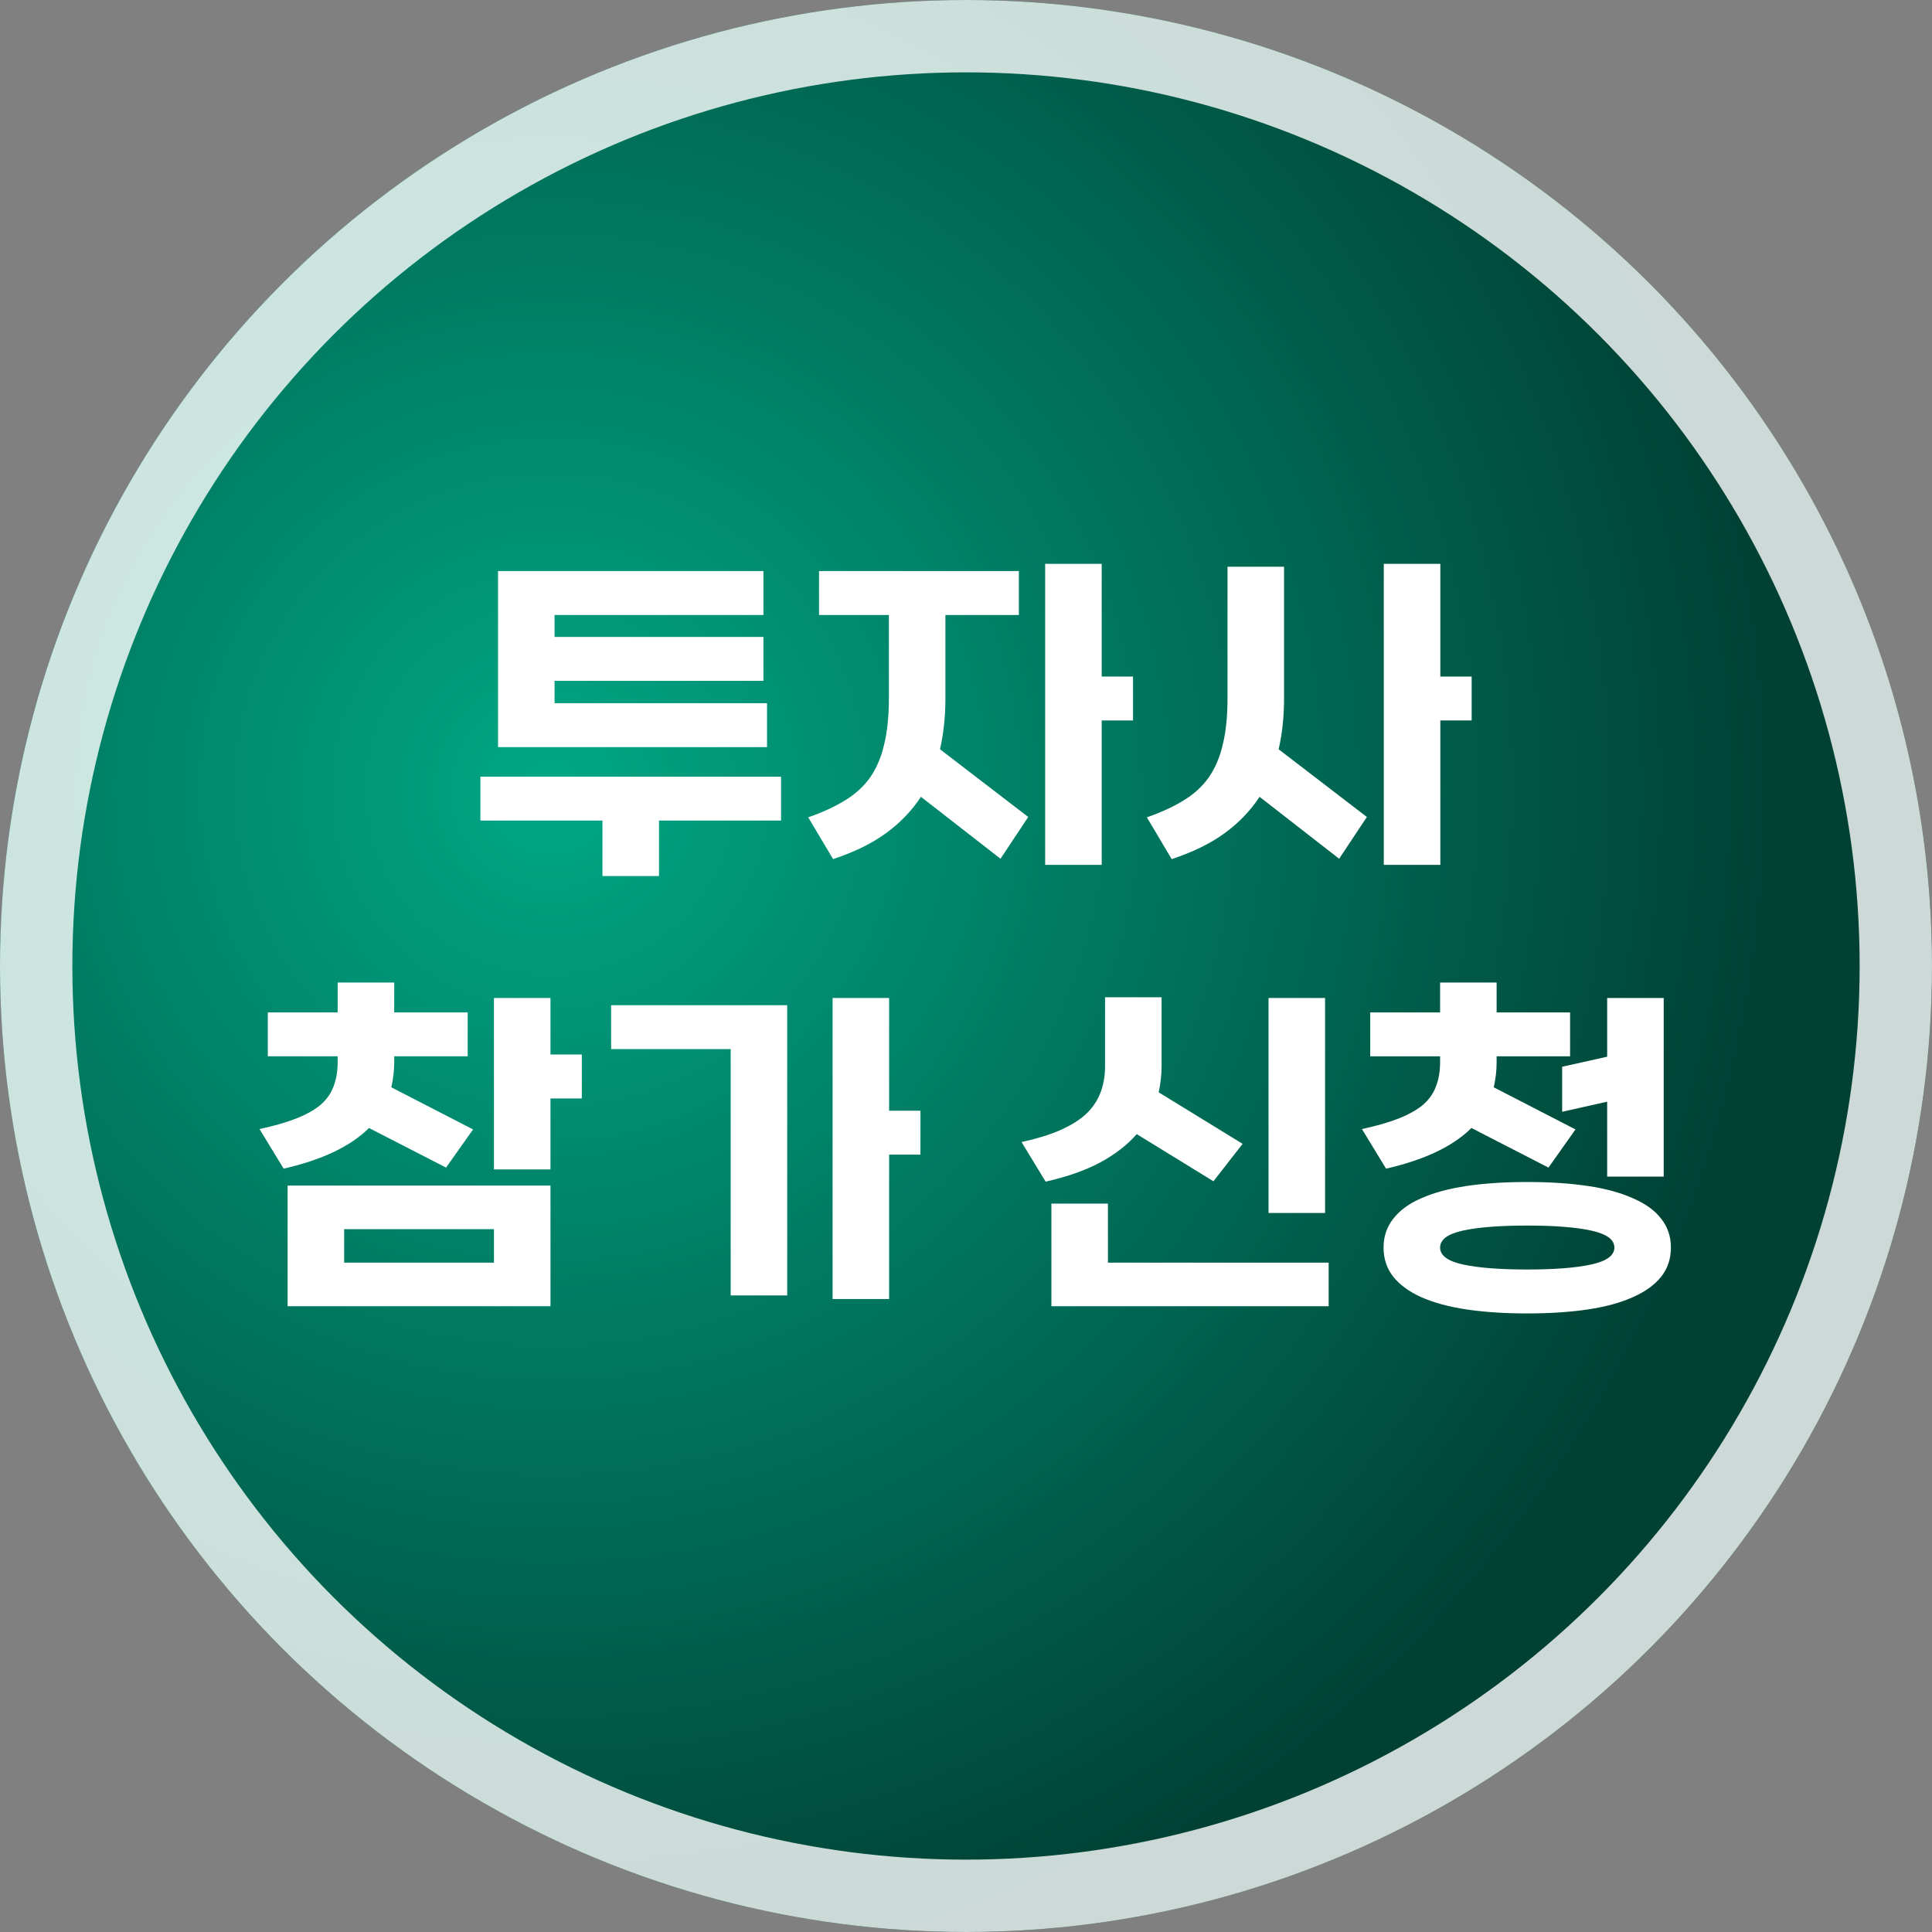
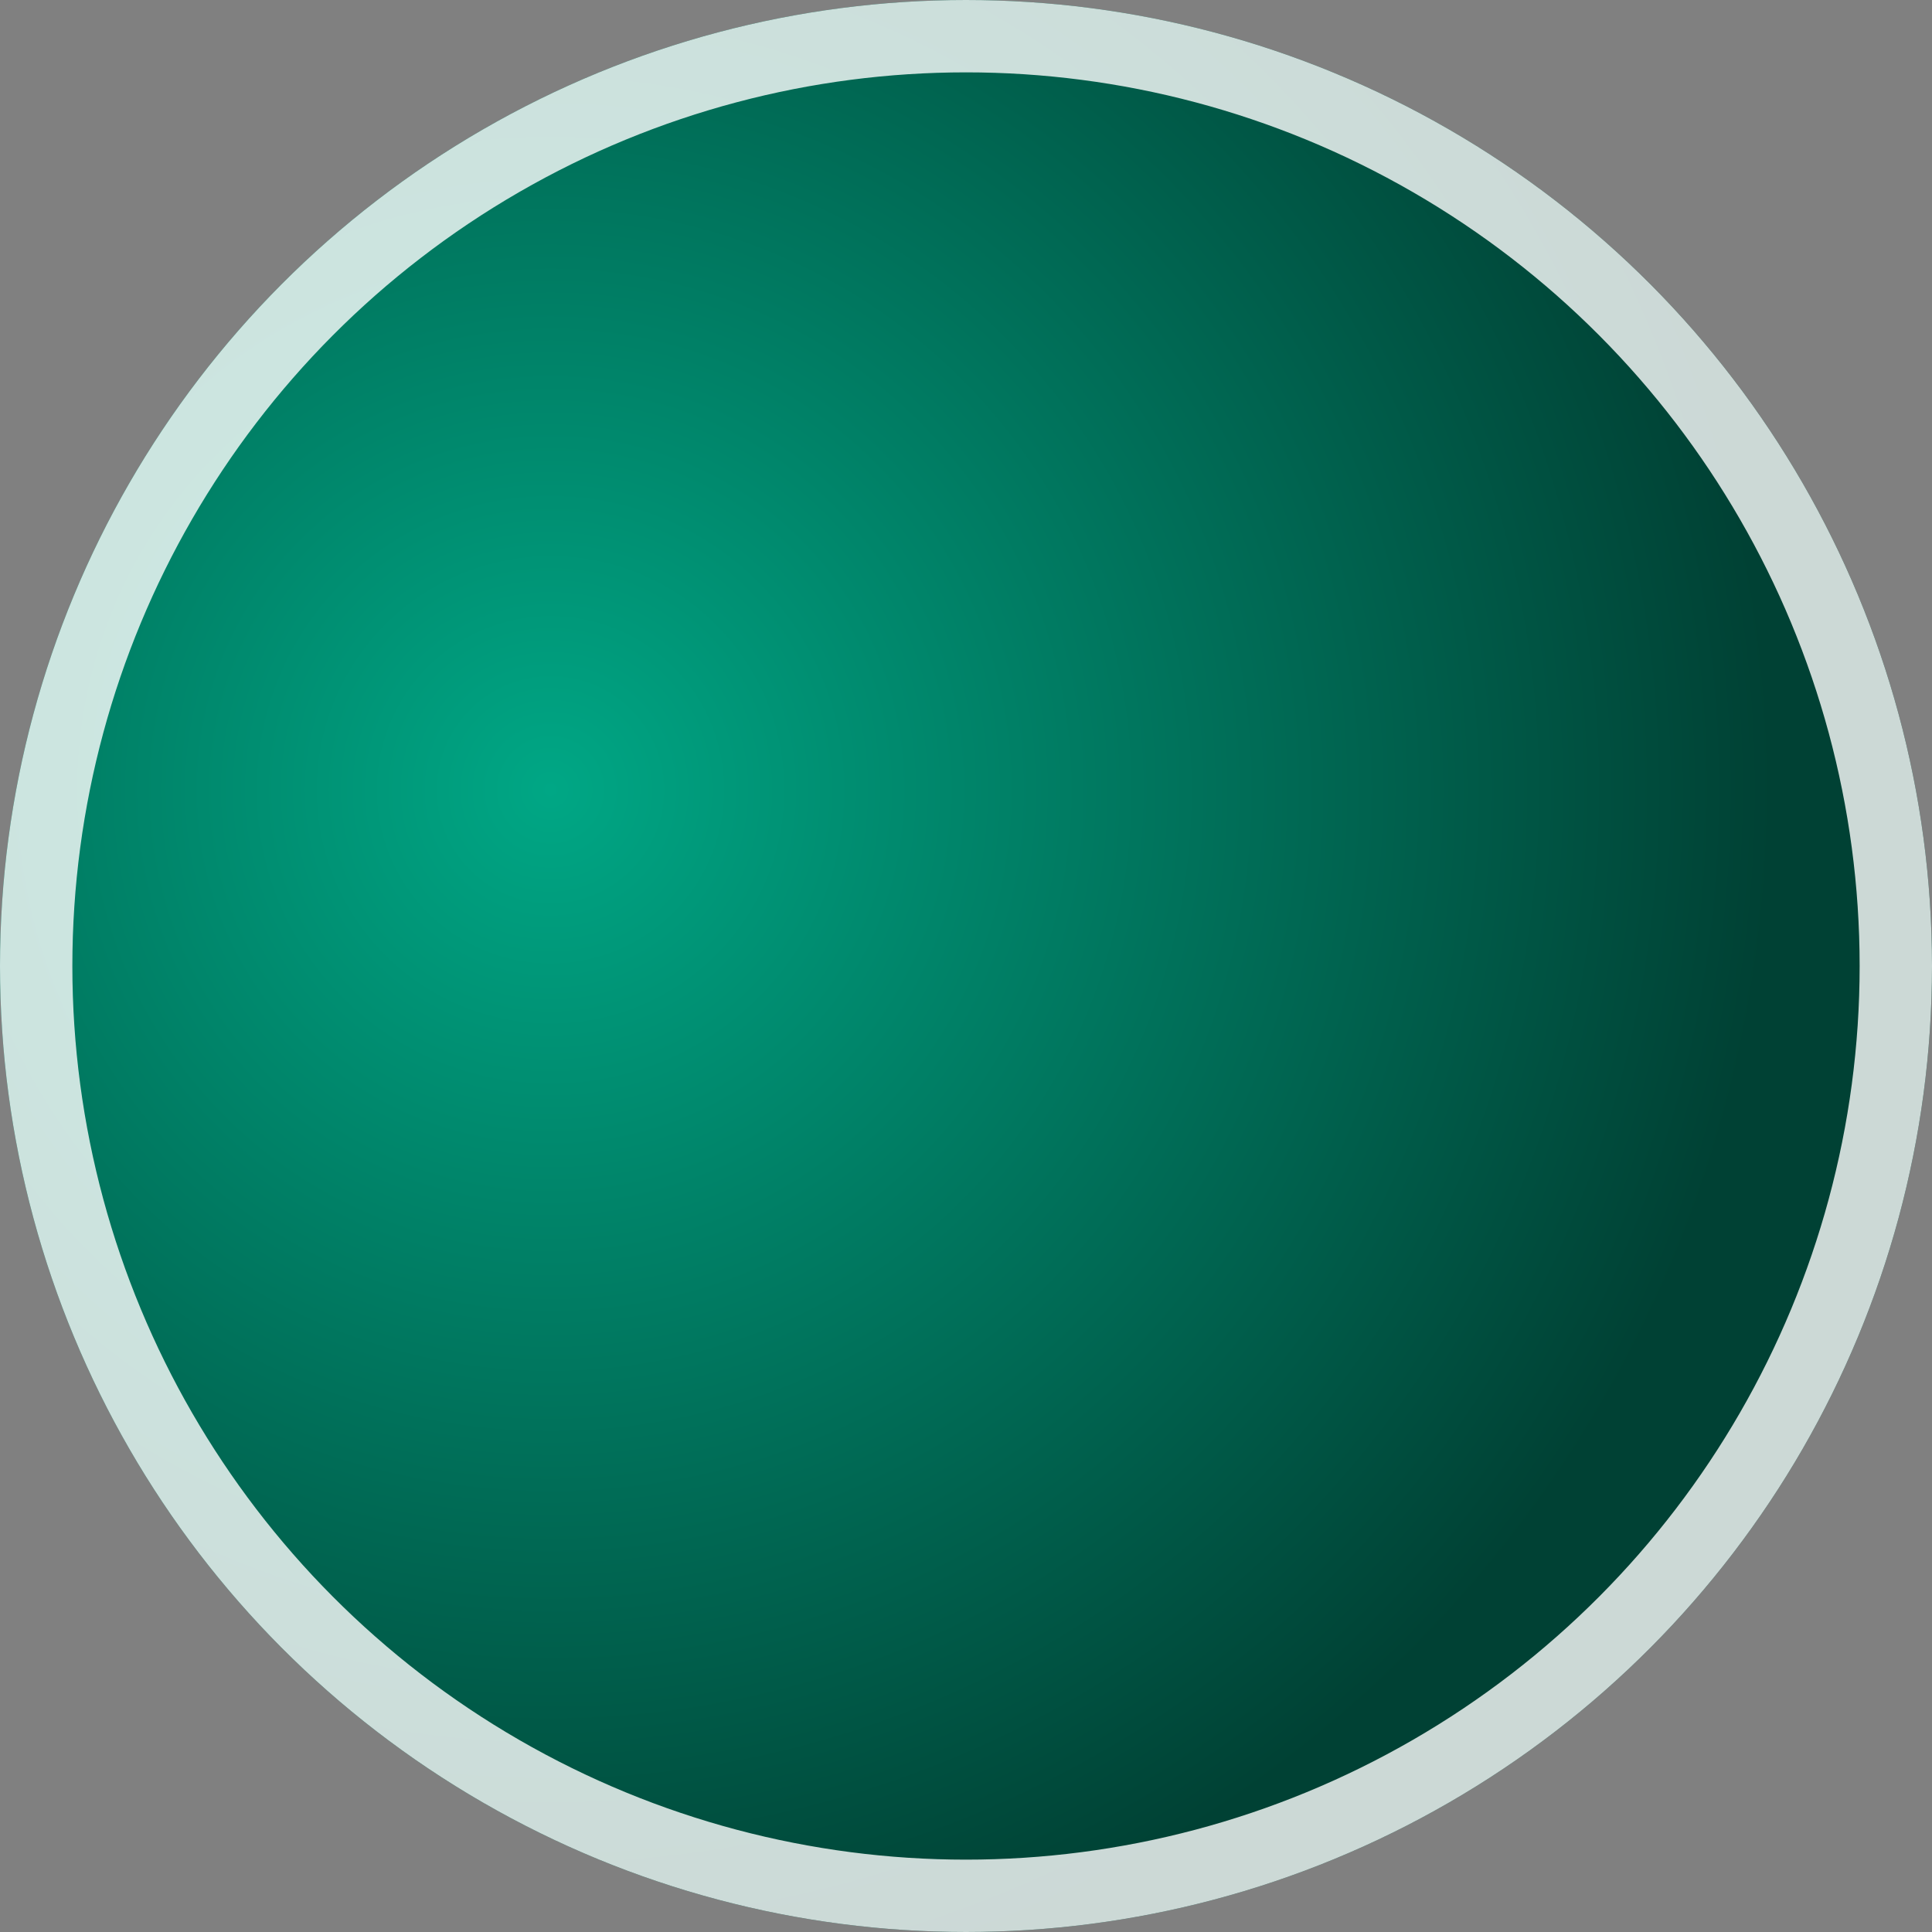
<svg xmlns="http://www.w3.org/2000/svg" width="267" height="267" viewBox="0 0 267 267" fill="none">
  <rect x="0" y="0" width="267" height="267" fill="#808080" stroke="none" />
  <circle cx="133.5" cy="133.5" r="133.5" fill="url(#paint0_radial_44_2)" />
  <circle cx="133.5" cy="133.5" r="128.5" stroke="white" stroke-opacity="0.8" stroke-width="10" />
-   <path d="M106.001 97.18V103.251H68.827V78.917H105.503V84.988H76.64V88.023H105.503V94.094H76.64V97.18H106.001ZM66.389 107.332H107.942V113.403H91.072V121.066H83.259V113.403H66.389V107.332ZM140.807 78.917V84.988H130.655V96.533C130.655 99.021 130.406 101.36 129.909 103.55L142.101 112.905L138.269 118.678L127.271 110.118C126.011 112.043 124.402 113.718 122.444 115.145C120.487 116.571 118.048 117.765 115.129 118.728L111.695 112.955C113.686 112.258 115.378 111.479 116.771 110.616C118.198 109.754 119.359 108.692 120.255 107.431C121.15 106.137 121.797 104.611 122.195 102.853C122.627 101.095 122.842 98.971 122.842 96.483V84.988H113.188V78.917H140.807ZM152.253 93.497H156.582V99.569H152.253V119.524H144.44V77.921H152.253V93.497ZM177.454 96.533C177.454 99.021 177.206 101.36 176.708 103.55L188.9 112.905L185.068 118.678L174.07 110.118C172.81 112.043 171.201 113.718 169.243 115.145C167.286 116.571 164.848 117.765 161.928 118.728L158.494 112.955C160.485 112.258 162.177 111.479 163.57 110.616C164.997 109.754 166.158 108.692 167.054 107.431C167.949 106.137 168.596 104.611 168.995 102.853C169.426 101.095 169.641 98.971 169.641 96.483V78.32H177.454V96.533ZM199.052 93.497H203.381V99.569H199.052V119.524H191.239V77.921H199.052V93.497ZM76.076 163.848V180.519H39.749V163.848H76.076ZM54.479 139.912H64.631V145.983H54.479V146.829C54.479 147.957 54.346 149.102 54.081 150.263L65.377 156.085L61.645 161.36L50.995 155.886C48.474 158.407 44.543 160.282 39.201 161.509L35.867 156.035C37.858 155.604 39.533 155.123 40.893 154.592C42.254 154.061 43.365 153.448 44.228 152.751C45.09 152.021 45.704 151.175 46.069 150.213C46.467 149.218 46.666 148.073 46.666 146.779V145.983H37.012V139.912H46.666V135.782H54.479V139.912ZM76.076 151.805V161.609H68.263V137.921H76.076V145.734H80.406V151.805H76.076ZM47.562 169.87V174.498H68.263V169.87H47.562ZM100.979 179.026V144.988H84.458V138.917H108.792V179.026H100.979ZM122.875 153.497H127.205V159.569H122.875V179.524H115.063V137.921H122.875V153.497ZM160.53 147.376C160.53 148.538 160.397 149.732 160.132 150.959L171.727 158.076L167.696 163.251L157.096 156.732C155.802 158.225 154.11 159.535 152.02 160.663C149.963 161.758 147.459 162.637 144.506 163.301L141.172 157.827C145.087 156.997 147.989 155.77 149.88 154.144C151.771 152.486 152.717 150.213 152.717 147.327V137.822H160.53V147.376ZM153.115 166.336V174.498H183.62V180.519H145.302V166.336H153.115ZM183.123 137.921V167.63H175.31V137.921H183.123ZM211.061 181.514C207.943 181.514 205.156 181.332 202.701 180.967C200.246 180.602 198.156 180.038 196.431 179.275C194.739 178.512 193.445 177.566 192.549 176.438C191.653 175.31 191.206 173.967 191.206 172.408C191.206 170.881 191.653 169.554 192.549 168.426C193.445 167.265 194.739 166.32 196.431 165.59C198.156 164.827 200.246 164.263 202.701 163.898C205.156 163.533 207.943 163.351 211.061 163.351C214.18 163.351 216.967 163.533 219.422 163.898C221.877 164.263 223.95 164.827 225.642 165.59C227.367 166.32 228.678 167.265 229.573 168.426C230.469 169.554 230.917 170.881 230.917 172.408C230.917 173.967 230.469 175.31 229.573 176.438C228.678 177.566 227.367 178.512 225.642 179.275C223.95 180.038 221.877 180.602 219.422 180.967C216.967 181.332 214.18 181.514 211.061 181.514ZM206.831 139.912H216.983V145.983H206.831V146.829C206.831 147.957 206.699 149.102 206.433 150.263L217.73 156.085L213.997 161.36L203.348 155.886C200.827 158.407 196.895 160.282 191.554 161.509L188.22 156.035C190.21 155.604 191.886 155.123 193.246 154.592C194.606 154.061 195.718 153.448 196.58 152.751C197.443 152.021 198.056 151.175 198.421 150.213C198.819 149.218 199.019 148.073 199.019 146.779V145.983H189.364V139.912H199.019V135.782H206.831V139.912ZM229.922 137.921V162.604H222.109V152.253L215.888 153.647V147.426L222.109 146.033V137.921H229.922ZM211.061 175.443C214.877 175.443 217.829 175.211 219.919 174.746C222.042 174.282 223.104 173.502 223.104 172.408C223.104 171.313 222.042 170.533 219.919 170.069C217.829 169.604 214.877 169.372 211.061 169.372C207.246 169.372 204.277 169.604 202.154 170.069C200.064 170.533 199.019 171.313 199.019 172.408C199.019 173.502 200.064 174.282 202.154 174.746C204.277 175.211 207.246 175.443 211.061 175.443Z" fill="white" />
  <defs>
    <radialGradient id="paint0_radial_44_2" cx="0" cy="0" r="1" gradientUnits="userSpaceOnUse" gradientTransform="translate(76.5 109.5) rotate(70.105) scale(167.497)">
      <stop stop-color="#00A785" />
      <stop offset="1" stop-color="#004134" />
    </radialGradient>
  </defs>
</svg>